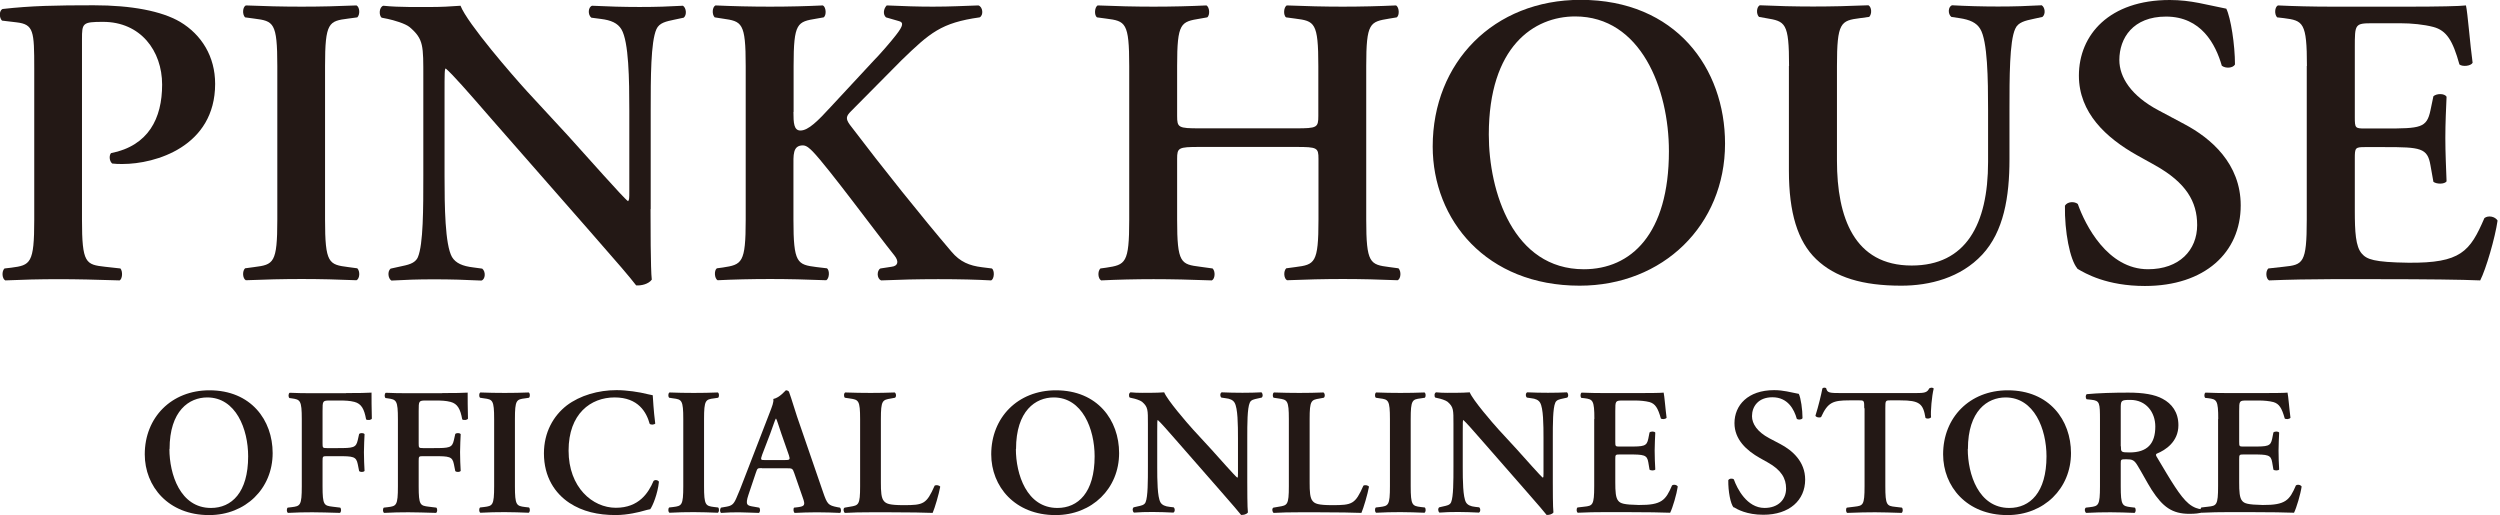
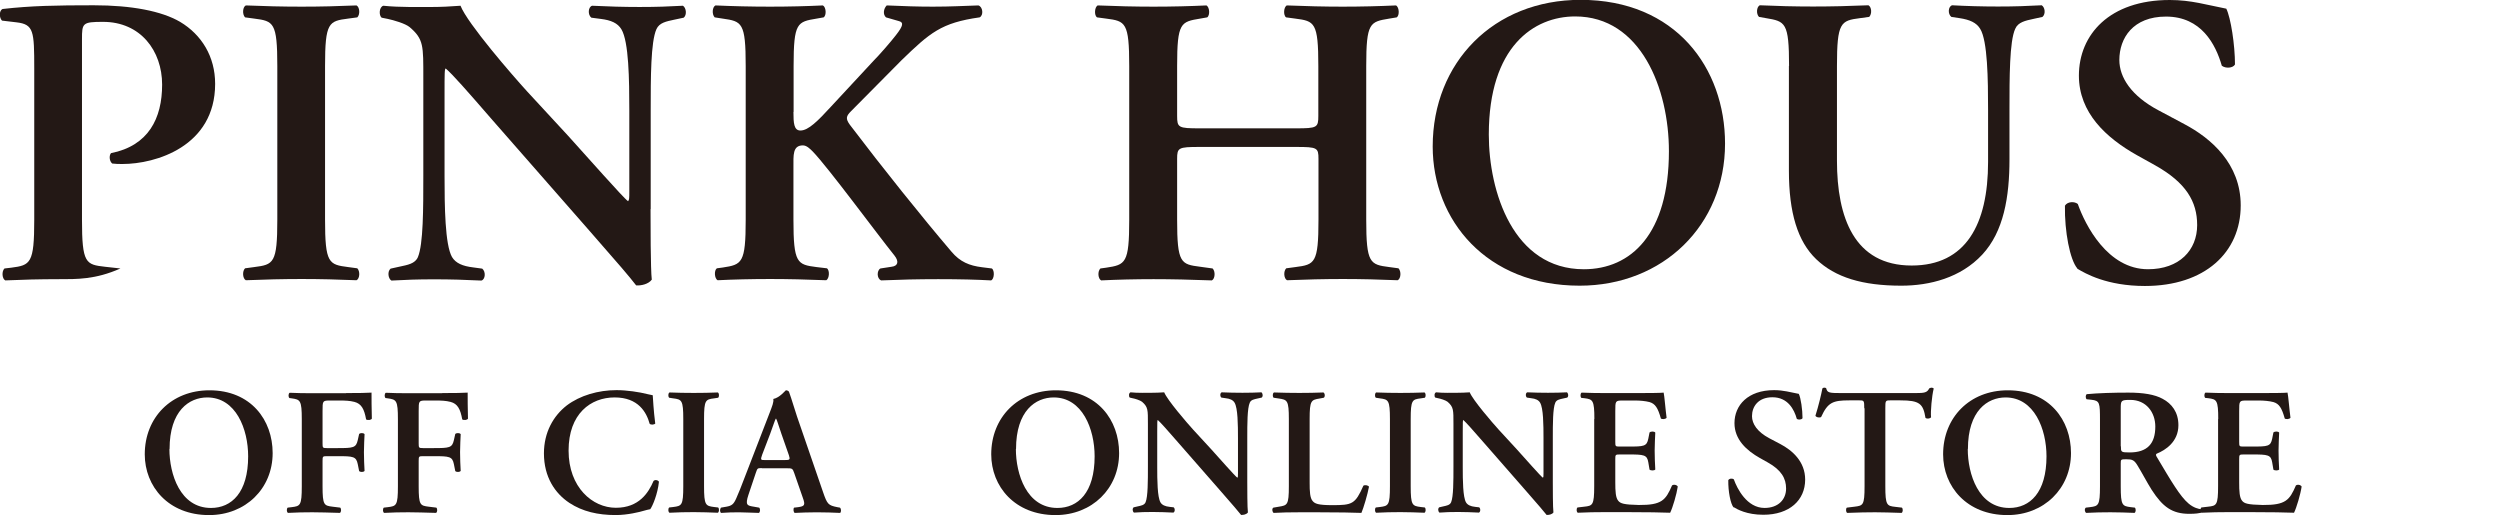
<svg xmlns="http://www.w3.org/2000/svg" width="199" height="41" viewBox="0 0 199 41" fill="none">
  <g clip-path="url(#clip0_1616_9255)">
-     <path d="M2.726 5.454C2.726 2.468 2.689 1.938 1.307 1.777L0.16 1.641C-0.075 1.407 -0.075 0.852 0.197 0.716C2.492 0.457 4.466 0.42 7.464 0.42C10.462 0.42 12.856 0.876 14.336 1.74C16.051 2.764 17.125 4.504 17.125 6.675C17.125 11.672 12.362 13.054 9.759 13.054C9.463 13.054 9.204 13.054 8.932 13.017C8.698 12.82 8.673 12.388 8.834 12.191C11.819 11.598 12.905 9.427 12.905 6.737C12.905 4.047 11.19 1.74 8.204 1.74C6.563 1.74 6.526 1.839 6.526 3.122V17.484C6.526 20.963 6.822 21.062 8.365 21.235L9.586 21.37C9.784 21.605 9.747 22.197 9.524 22.32C7.587 22.259 6.107 22.222 4.663 22.222C3.22 22.222 1.739 22.259 0.419 22.32C0.16 22.185 0.123 21.592 0.357 21.37L0.888 21.309C2.43 21.111 2.726 20.975 2.726 17.496V5.454Z" fill="#231815" />
+     <path d="M2.726 5.454C2.726 2.468 2.689 1.938 1.307 1.777L0.16 1.641C-0.075 1.407 -0.075 0.852 0.197 0.716C2.492 0.457 4.466 0.42 7.464 0.42C10.462 0.42 12.856 0.876 14.336 1.74C16.051 2.764 17.125 4.504 17.125 6.675C17.125 11.672 12.362 13.054 9.759 13.054C9.463 13.054 9.204 13.054 8.932 13.017C8.698 12.82 8.673 12.388 8.834 12.191C11.819 11.598 12.905 9.427 12.905 6.737C12.905 4.047 11.19 1.74 8.204 1.74C6.563 1.74 6.526 1.839 6.526 3.122V17.484C6.526 20.963 6.822 21.062 8.365 21.235L9.586 21.37C7.587 22.259 6.107 22.222 4.663 22.222C3.22 22.222 1.739 22.259 0.419 22.32C0.16 22.185 0.123 21.592 0.357 21.37L0.888 21.309C2.43 21.111 2.726 20.975 2.726 17.496V5.454Z" fill="#231815" />
    <path d="M25.874 17.483C25.874 20.962 26.17 21.061 27.713 21.259L28.441 21.357C28.675 21.592 28.638 22.184 28.379 22.307C26.935 22.246 25.455 22.209 24.011 22.209C22.567 22.209 21.025 22.246 19.569 22.307C19.31 22.172 19.273 21.579 19.508 21.357L20.236 21.259C21.778 21.061 22.074 20.962 22.074 17.483V5.256C22.074 1.777 21.778 1.678 20.236 1.48L19.508 1.382C19.273 1.147 19.31 0.555 19.569 0.432C21.013 0.493 22.494 0.53 24.011 0.53C25.529 0.53 26.935 0.493 28.379 0.432C28.638 0.567 28.675 1.16 28.441 1.382L27.713 1.48C26.17 1.678 25.874 1.777 25.874 5.256V17.483Z" fill="#231815" />
    <path d="M51.783 16.633C51.783 17.619 51.783 21.494 51.882 22.259C51.623 22.616 51.031 22.752 50.636 22.715C50.105 22.024 49.291 21.074 46.922 18.372L39.235 9.6C37.126 7.169 36.052 5.948 35.484 5.454C35.386 5.454 35.386 5.812 35.386 7.564V13.98C35.386 16.447 35.423 19.47 35.978 20.457C36.274 20.951 36.829 21.185 37.656 21.284L38.384 21.383C38.68 21.617 38.643 22.234 38.322 22.333C37.101 22.271 35.83 22.234 34.572 22.234C33.19 22.234 32.301 22.271 31.154 22.333C30.895 22.172 30.821 21.605 31.092 21.383L31.82 21.222C32.449 21.087 33.041 20.988 33.264 20.47C33.696 19.446 33.696 16.596 33.696 13.992V6.207C33.696 3.64 33.733 3.122 32.61 2.16C32.252 1.864 31.326 1.604 30.87 1.506L30.377 1.407C30.142 1.21 30.179 0.556 30.512 0.457C31.758 0.593 33.572 0.556 34.386 0.556C35.077 0.556 35.867 0.519 36.657 0.457C37.212 1.876 40.802 6.009 41.95 7.268L45.232 10.821C46.614 12.339 49.673 15.818 49.994 16.016C50.093 15.917 50.093 15.757 50.093 15.226V8.81C50.093 6.342 50.056 3.32 49.464 2.332C49.168 1.839 48.637 1.604 47.823 1.506L47.07 1.407C46.774 1.173 46.811 0.556 47.132 0.457C48.415 0.519 49.624 0.556 50.907 0.556C52.326 0.556 53.178 0.519 54.362 0.457C54.621 0.617 54.695 1.185 54.424 1.407L53.671 1.567C53.042 1.703 52.487 1.802 52.252 2.32C51.796 3.344 51.796 6.194 51.796 8.798V16.657L51.783 16.633Z" fill="#231815" />
    <path d="M63.158 8.908C63.158 9.796 63.195 10.389 63.714 10.389C64.343 10.389 65.095 9.636 66.181 8.451L69.537 4.836C69.969 4.405 70.919 3.319 71.314 2.801C71.906 2.048 71.943 1.777 71.548 1.678L70.524 1.382C70.265 1.147 70.327 0.691 70.586 0.432C71.968 0.493 73.054 0.53 74.263 0.53C75.682 0.53 76.693 0.469 77.878 0.432C78.236 0.53 78.31 1.221 77.977 1.382C74.917 1.814 74.028 2.603 71.758 4.799L67.748 8.846C67.353 9.241 67.292 9.439 67.649 9.932C70.24 13.35 73.374 17.261 75.731 20.025C76.422 20.851 77.174 21.148 78.162 21.271L78.951 21.37C79.186 21.53 79.149 22.221 78.889 22.32C77.742 22.258 76.422 22.221 74.682 22.221C73.066 22.221 71.598 22.258 70.142 22.32C69.784 22.184 69.784 21.53 70.08 21.37L70.968 21.234C71.499 21.172 71.561 20.802 71.203 20.346C69.821 18.631 65.91 13.313 64.701 12.067C64.466 11.832 64.207 11.573 63.911 11.573C63.084 11.573 63.158 12.363 63.158 13.313V17.483C63.158 20.962 63.454 21.061 64.997 21.259L65.823 21.357C66.058 21.518 66.021 22.184 65.762 22.307C64.219 22.246 62.739 22.209 61.295 22.209C59.852 22.209 58.309 22.246 57.125 22.307C56.866 22.172 56.829 21.518 57.063 21.357L57.52 21.296C59.062 21.061 59.358 20.962 59.358 17.483V5.256C59.358 1.777 59.062 1.702 57.52 1.48L56.89 1.382C56.656 1.147 56.693 0.555 56.952 0.432C58.297 0.493 59.778 0.53 61.295 0.53C62.813 0.53 64.219 0.493 65.502 0.432C65.762 0.567 65.799 1.221 65.564 1.382L65.009 1.48C63.467 1.739 63.171 1.777 63.171 5.256V8.908H63.158Z" fill="#231815" />
    <path d="M95.476 11.697C93.798 11.697 93.699 11.758 93.699 12.646V17.483C93.699 20.962 93.995 21.037 95.537 21.234L96.525 21.37C96.759 21.604 96.722 22.196 96.463 22.32C94.748 22.258 93.279 22.221 91.824 22.221C90.368 22.221 88.899 22.258 87.653 22.32C87.394 22.184 87.357 21.592 87.592 21.37L88.048 21.308C89.59 21.073 89.886 20.975 89.886 17.495V5.256C89.886 1.777 89.59 1.678 88.048 1.48L87.32 1.382C87.086 1.221 87.123 0.555 87.382 0.432C88.825 0.493 90.368 0.53 91.824 0.53C93.279 0.53 94.748 0.493 96.031 0.432C96.29 0.567 96.327 1.221 96.093 1.382L95.537 1.48C93.995 1.739 93.699 1.777 93.699 5.256V9.229C93.699 10.154 93.798 10.216 95.476 10.216H103.162C104.84 10.216 104.939 10.154 104.939 9.229V5.256C104.939 1.777 104.643 1.678 103.101 1.48L102.373 1.382C102.138 1.221 102.175 0.555 102.434 0.432C103.952 0.493 105.42 0.53 106.876 0.53C108.332 0.53 109.8 0.493 111.121 0.432C111.38 0.567 111.417 1.221 111.182 1.382L110.59 1.48C109.048 1.739 108.752 1.777 108.752 5.256V17.483C108.752 20.962 109.048 21.061 110.59 21.259L111.318 21.357C111.552 21.592 111.515 22.184 111.256 22.307C109.813 22.246 108.332 22.209 106.889 22.209C105.445 22.209 103.903 22.246 102.447 22.307C102.188 22.172 102.151 21.579 102.385 21.357L103.113 21.259C104.655 21.061 104.951 20.962 104.951 17.483V12.646C104.951 11.758 104.853 11.697 103.175 11.697H95.488H95.476Z" fill="#231815" />
    <path d="M137.313 11.438C137.313 17.916 132.378 22.74 125.74 22.74C118.312 22.74 114.043 17.509 114.043 11.66C114.043 4.961 118.904 -0.012 125.814 -0.012C133.402 -0.012 137.313 5.442 137.313 11.426V11.438ZM118.509 10.71C118.509 15.251 120.447 21.432 126.073 21.432C129.824 21.432 132.846 18.644 132.846 12.03C132.846 7.07 130.613 1.308 125.382 1.308C122.1 1.308 118.509 3.702 118.509 10.71Z" fill="#231815" />
    <path d="M142.409 5.257C142.409 1.777 142.113 1.703 140.571 1.444L140.015 1.345C139.781 1.111 139.818 0.556 140.077 0.42C141.397 0.482 142.866 0.519 144.321 0.519C145.777 0.519 147.283 0.482 148.726 0.42C148.985 0.556 149.022 1.111 148.788 1.345L148.06 1.444C146.518 1.641 146.222 1.777 146.222 5.257V12.783C146.222 17.323 147.603 21.136 152.169 21.136C156.475 21.136 158.251 17.878 158.251 12.882V8.773C158.251 6.305 158.214 3.245 157.622 2.295C157.326 1.802 156.795 1.567 155.981 1.444L155.327 1.345C155.031 1.111 155.068 0.519 155.389 0.42C156.512 0.482 157.758 0.519 159.041 0.519C160.423 0.519 161.311 0.482 162.52 0.42C162.78 0.58 162.854 1.111 162.582 1.345L161.854 1.506C161.225 1.641 160.633 1.765 160.411 2.295C159.954 3.282 159.954 6.17 159.954 8.773V12.684C159.954 15.67 159.498 18.434 157.783 20.272C156.068 22.111 153.612 22.74 151.342 22.74C148.257 22.74 146.086 22.086 144.568 20.63C143.088 19.211 142.397 16.916 142.397 13.597V5.244L142.409 5.257Z" fill="#231815" />
    <path d="M165.356 21.37C164.764 20.679 164.332 18.409 164.369 16.373C164.567 16.04 165.122 16.015 165.393 16.237C165.986 17.915 167.762 21.431 170.983 21.431C173.475 21.431 174.894 19.914 174.894 17.915C174.894 16.04 174.006 14.534 171.538 13.153L170.119 12.363C167.651 10.981 165.48 8.982 165.48 6.021C165.48 2.764 167.91 0 172.71 0C174.425 0 175.671 0.395 177.214 0.691C177.571 1.419 177.904 3.578 177.904 5.133C177.744 5.429 177.152 5.466 176.856 5.231C176.362 3.516 175.215 1.32 172.414 1.32C169.786 1.32 168.7 3.035 168.7 4.775C168.7 6.157 169.65 7.637 171.822 8.785L173.858 9.871C175.992 10.993 178.361 13.029 178.361 16.348C178.361 20.099 175.499 22.764 170.736 22.764C167.713 22.764 165.998 21.777 165.344 21.382L165.356 21.37Z" fill="#231815" />
-     <path d="M183.631 5.256C183.631 1.777 183.335 1.641 181.792 1.443L181.262 1.382C181.027 1.147 181.064 0.555 181.323 0.432C182.57 0.493 184.112 0.53 185.568 0.53H191.848C193.958 0.53 195.858 0.493 196.29 0.432C196.425 0.987 196.623 3.59 196.82 4.997C196.685 5.256 196.031 5.33 195.771 5.133C195.241 3.22 194.747 2.43 193.699 2.147C192.946 1.949 191.959 1.851 191.071 1.851H188.862C187.443 1.851 187.443 1.912 187.443 3.788V9.34C187.443 10.191 187.48 10.228 188.233 10.228H189.812C192.675 10.228 193.168 10.191 193.464 8.785L193.699 7.662C193.958 7.427 194.587 7.427 194.747 7.699C194.71 8.587 194.649 9.772 194.649 10.981C194.649 12.19 194.71 13.374 194.747 14.436C194.587 14.67 193.958 14.67 193.699 14.473L193.464 13.152C193.23 11.771 192.675 11.709 189.812 11.709H188.233C187.48 11.709 187.443 11.771 187.443 12.597V16.767C187.443 18.445 187.505 19.63 187.998 20.185C188.393 20.642 188.948 20.876 191.712 20.913C195.883 20.95 196.61 20.025 197.758 17.36C198.054 17.125 198.609 17.224 198.807 17.557C198.609 18.939 197.881 21.431 197.425 22.32C195.981 22.258 193.156 22.221 189.306 22.221H185.555C184.112 22.221 182.101 22.258 180.62 22.32C180.361 22.184 180.324 21.592 180.558 21.37L181.78 21.234C183.322 21.073 183.618 20.975 183.618 17.483V5.256H183.631Z" fill="#231815" />
    <path d="M21.703 36.065C21.703 38.891 19.543 41.001 16.644 41.001C13.399 41.001 11.523 38.718 11.523 36.164C11.523 33.228 13.646 31.068 16.669 31.068C19.988 31.068 21.703 33.45 21.703 36.065ZM13.485 35.745C13.485 37.731 14.337 40.433 16.792 40.433C18.433 40.433 19.753 39.212 19.753 36.325C19.753 34.153 18.778 31.636 16.496 31.636C15.065 31.636 13.498 32.685 13.498 35.745H13.485Z" fill="#231815" />
    <path d="M27.55 31.289C28.476 31.289 29.278 31.277 29.574 31.252C29.574 31.573 29.574 32.646 29.599 33.325C29.537 33.436 29.278 33.473 29.142 33.386C28.994 32.56 28.772 32.14 28.217 31.992C27.834 31.893 27.464 31.881 27.008 31.881H26.28C25.675 31.881 25.675 31.906 25.675 32.72V35.287C25.675 35.644 25.687 35.669 26.02 35.669H26.872C28.118 35.669 28.34 35.644 28.476 35.04L28.587 34.546C28.673 34.448 28.945 34.448 29.019 34.559C29.006 34.929 28.969 35.459 28.969 35.99C28.969 36.52 28.994 37.039 29.019 37.483C28.945 37.594 28.673 37.594 28.587 37.495L28.476 36.94C28.352 36.335 28.118 36.311 26.872 36.311H26.02C25.687 36.311 25.675 36.335 25.675 36.693V38.704C25.675 40.222 25.798 40.246 26.477 40.333L27.082 40.407C27.18 40.506 27.168 40.765 27.057 40.826C26.132 40.802 25.49 40.777 24.861 40.777C24.232 40.777 23.578 40.789 22.924 40.826C22.813 40.765 22.8 40.506 22.899 40.407L23.22 40.37C23.898 40.284 24.022 40.246 24.022 38.717V33.374C24.022 31.857 23.898 31.807 23.22 31.709L23.035 31.684C22.936 31.585 22.948 31.326 23.059 31.264C23.565 31.289 24.207 31.301 24.836 31.301H27.55V31.289Z" fill="#231815" />
    <path d="M35.203 31.289C36.128 31.289 36.93 31.277 37.226 31.252C37.226 31.573 37.226 32.646 37.251 33.325C37.189 33.436 36.93 33.473 36.794 33.386C36.646 32.56 36.424 32.14 35.869 31.992C35.487 31.893 35.117 31.881 34.66 31.881H33.932C33.327 31.881 33.327 31.906 33.327 32.72V35.287C33.327 35.644 33.34 35.669 33.673 35.669H34.524C35.77 35.669 35.992 35.644 36.128 35.04L36.239 34.546C36.326 34.448 36.597 34.448 36.671 34.559C36.659 34.929 36.622 35.459 36.622 35.99C36.622 36.52 36.646 37.039 36.671 37.483C36.597 37.594 36.326 37.594 36.239 37.495L36.128 36.94C36.005 36.335 35.77 36.311 34.524 36.311H33.673C33.34 36.311 33.327 36.335 33.327 36.693V38.704C33.327 40.222 33.451 40.246 34.129 40.333L34.734 40.407C34.833 40.506 34.82 40.765 34.709 40.826C33.784 40.802 33.142 40.777 32.513 40.777C31.884 40.777 31.23 40.789 30.576 40.826C30.465 40.765 30.453 40.506 30.551 40.407L30.872 40.37C31.551 40.284 31.674 40.246 31.674 38.717V33.374C31.674 31.857 31.551 31.807 30.872 31.709L30.687 31.684C30.588 31.585 30.601 31.326 30.712 31.264C31.218 31.289 31.859 31.301 32.488 31.301H35.203V31.289Z" fill="#231815" />
-     <path d="M40.988 38.705C40.988 40.222 41.111 40.272 41.79 40.358L42.11 40.395C42.209 40.494 42.197 40.753 42.086 40.815C41.456 40.79 40.803 40.765 40.173 40.765C39.544 40.765 38.865 40.778 38.236 40.815C38.125 40.753 38.113 40.494 38.212 40.395L38.532 40.358C39.211 40.272 39.334 40.235 39.334 38.705V33.362C39.334 31.845 39.211 31.796 38.532 31.709L38.212 31.66C38.113 31.561 38.125 31.302 38.236 31.24C38.865 31.265 39.519 31.277 40.173 31.277C40.827 31.277 41.456 31.265 42.086 31.24C42.197 31.302 42.209 31.561 42.11 31.66L41.79 31.709C41.111 31.796 40.988 31.832 40.988 33.362V38.705Z" fill="#231815" />
    <path d="M52.168 33.707C52.069 33.819 51.81 33.831 51.712 33.732C51.465 32.831 50.823 31.635 48.923 31.635C47.023 31.635 45.259 32.93 45.259 35.867C45.259 38.803 47.171 40.419 49.022 40.419C50.873 40.419 51.625 39.21 52.02 38.285C52.143 38.161 52.378 38.211 52.452 38.347C52.353 39.309 51.958 40.259 51.761 40.531C51.588 40.555 51.415 40.617 51.255 40.654C50.934 40.753 49.947 40.999 49.01 40.999C47.591 40.999 46.369 40.715 45.333 40.037C44.173 39.272 43.297 37.964 43.297 36.089C43.297 34.411 44.05 33.103 45.111 32.276C46.172 31.474 47.628 31.055 49.071 31.055C49.886 31.055 50.885 31.203 51.551 31.375L51.958 31.462C51.983 31.795 52.02 32.634 52.156 33.707H52.168Z" fill="#231815" />
    <path d="M56.042 38.705C56.042 40.222 56.166 40.272 56.844 40.358L57.165 40.395C57.264 40.494 57.251 40.753 57.14 40.815C56.511 40.79 55.857 40.765 55.228 40.765C54.599 40.765 53.92 40.778 53.291 40.815C53.18 40.753 53.167 40.494 53.266 40.395L53.587 40.358C54.266 40.272 54.389 40.235 54.389 38.705V33.362C54.389 31.845 54.266 31.796 53.587 31.709L53.266 31.66C53.167 31.561 53.18 31.302 53.291 31.24C53.92 31.265 54.574 31.277 55.228 31.277C55.882 31.277 56.511 31.265 57.14 31.24C57.251 31.302 57.264 31.561 57.165 31.66L56.844 31.709C56.166 31.796 56.042 31.832 56.042 33.362V38.705Z" fill="#231815" />
    <path d="M60.654 37.262C60.284 37.262 60.296 37.262 60.161 37.645L59.581 39.372C59.297 40.223 59.482 40.248 60.013 40.334L60.432 40.408C60.531 40.507 60.519 40.766 60.407 40.828C59.951 40.803 59.408 40.803 58.816 40.779C58.347 40.779 57.89 40.791 57.397 40.828C57.298 40.754 57.286 40.544 57.385 40.408L57.816 40.334C58.236 40.26 58.396 40.149 58.606 39.668C58.779 39.298 59.013 38.693 59.309 37.916L61.283 32.808C61.456 32.352 61.604 32.006 61.555 31.759C62.061 31.661 62.53 31.068 62.554 31.068C62.665 31.068 62.739 31.105 62.801 31.179C63.035 31.821 63.221 32.5 63.443 33.154L65.516 39.175C65.849 40.137 65.923 40.223 66.651 40.371L66.86 40.408C66.971 40.507 66.971 40.754 66.873 40.828C66.28 40.803 65.75 40.779 65.01 40.779C64.393 40.779 63.763 40.803 63.258 40.828C63.147 40.754 63.134 40.495 63.208 40.408L63.529 40.371C64.047 40.297 64.121 40.211 63.899 39.606L63.221 37.657C63.097 37.275 63.035 37.275 62.628 37.275H60.642L60.654 37.262ZM62.456 36.621C62.863 36.621 62.912 36.596 62.801 36.25L62.197 34.523C61.937 33.758 61.851 33.437 61.777 33.326H61.752C61.691 33.425 61.555 33.844 61.308 34.523L60.666 36.201C60.519 36.621 60.556 36.621 60.901 36.621H62.468H62.456Z" fill="#231815" />
-     <path d="M70.118 38.409C70.118 39.124 70.142 39.643 70.365 39.889C70.537 40.087 70.772 40.21 71.919 40.21C73.511 40.21 73.745 40.136 74.399 38.656C74.547 38.581 74.769 38.631 74.843 38.742C74.732 39.346 74.412 40.432 74.239 40.827C73.634 40.802 72.4 40.778 70.796 40.778H69.303C68.576 40.778 67.848 40.79 67.255 40.827C67.144 40.765 67.095 40.482 67.231 40.408L67.662 40.334C68.341 40.222 68.465 40.21 68.465 38.705V33.362C68.465 31.869 68.341 31.82 67.662 31.721L67.255 31.66C67.157 31.586 67.157 31.302 67.28 31.24C67.996 31.265 68.65 31.277 69.303 31.277C69.957 31.277 70.587 31.265 71.216 31.24C71.339 31.302 71.364 31.586 71.241 31.66L70.92 31.721C70.241 31.832 70.118 31.869 70.118 33.362V38.409Z" fill="#231815" />
    <path d="M89.081 36.065C89.081 38.891 86.922 41.001 84.023 41.001C80.778 41.001 78.902 38.718 78.902 36.164C78.902 33.228 81.025 31.068 84.047 31.068C87.366 31.068 89.081 33.45 89.081 36.065ZM80.864 35.745C80.864 37.731 81.716 40.433 84.171 40.433C85.812 40.433 87.132 39.212 87.132 36.325C87.132 34.153 86.157 31.636 83.875 31.636C82.443 31.636 80.876 32.685 80.876 35.745H80.864Z" fill="#231815" />
    <path d="M99.283 38.335C99.283 38.767 99.283 40.458 99.333 40.791C99.222 40.951 98.963 41 98.79 40.988C98.555 40.692 98.198 40.273 97.161 39.088L93.805 35.251C92.88 34.19 92.411 33.659 92.164 33.437C92.115 33.437 92.115 33.597 92.115 34.362V37.163C92.115 38.237 92.127 39.557 92.374 39.989C92.497 40.198 92.744 40.309 93.102 40.346L93.423 40.383C93.546 40.482 93.534 40.754 93.398 40.803C92.868 40.778 92.3 40.754 91.757 40.754C91.153 40.754 90.77 40.766 90.264 40.803C90.153 40.729 90.116 40.482 90.239 40.383L90.56 40.309C90.832 40.248 91.091 40.211 91.189 39.976C91.375 39.532 91.374 38.286 91.374 37.151V33.745C91.374 32.623 91.387 32.401 90.906 31.981C90.745 31.858 90.35 31.734 90.141 31.697L89.931 31.648C89.832 31.562 89.845 31.278 89.993 31.229C90.535 31.29 91.325 31.265 91.683 31.265C91.979 31.265 92.325 31.253 92.67 31.229C92.917 31.845 94.484 33.659 94.977 34.202L96.409 35.757C97.013 36.423 98.346 37.941 98.494 38.027C98.543 37.977 98.543 37.916 98.543 37.681V34.881C98.543 33.807 98.531 32.487 98.272 32.055C98.148 31.845 97.914 31.734 97.556 31.697L97.223 31.648C97.1 31.549 97.112 31.278 97.248 31.229C97.803 31.253 98.333 31.265 98.901 31.265C99.518 31.265 99.888 31.253 100.406 31.229C100.517 31.302 100.554 31.549 100.431 31.648L100.098 31.722C99.826 31.784 99.579 31.821 99.481 32.055C99.283 32.499 99.283 33.745 99.283 34.881V38.311V38.335Z" fill="#231815" />
    <path d="M104.247 38.409C104.247 39.124 104.271 39.643 104.493 39.889C104.666 40.087 104.901 40.21 106.048 40.21C107.64 40.21 107.874 40.136 108.528 38.656C108.676 38.581 108.898 38.631 108.972 38.742C108.861 39.346 108.54 40.432 108.368 40.827C107.763 40.802 106.529 40.778 104.925 40.778H103.432C102.704 40.778 101.976 40.79 101.384 40.827C101.273 40.765 101.224 40.482 101.36 40.408L101.791 40.334C102.47 40.222 102.593 40.21 102.593 38.705V33.362C102.593 31.869 102.47 31.82 101.791 31.721L101.384 31.66C101.286 31.586 101.286 31.302 101.409 31.24C102.125 31.265 102.778 31.277 103.432 31.277C104.086 31.277 104.716 31.265 105.345 31.24C105.468 31.302 105.493 31.586 105.37 31.66L105.049 31.721C104.37 31.832 104.247 31.869 104.247 33.362V38.409Z" fill="#231815" />
    <path d="M112.292 38.705C112.292 40.222 112.416 40.272 113.094 40.358L113.415 40.395C113.514 40.494 113.501 40.753 113.39 40.815C112.761 40.79 112.107 40.765 111.478 40.765C110.849 40.765 110.17 40.778 109.541 40.815C109.43 40.753 109.417 40.494 109.516 40.395L109.837 40.358C110.516 40.272 110.639 40.235 110.639 38.705V33.362C110.639 31.845 110.516 31.796 109.837 31.709L109.516 31.66C109.417 31.561 109.43 31.302 109.541 31.24C110.17 31.265 110.824 31.277 111.478 31.277C112.132 31.277 112.761 31.265 113.39 31.24C113.501 31.302 113.514 31.561 113.415 31.66L113.094 31.709C112.416 31.796 112.292 31.832 112.292 33.362V38.705Z" fill="#231815" />
    <path d="M123.604 38.335C123.604 38.767 123.604 40.458 123.653 40.791C123.542 40.951 123.283 41 123.11 40.988C122.876 40.692 122.518 40.273 121.481 39.088L118.125 35.251C117.2 34.19 116.731 33.659 116.485 33.437C116.435 33.437 116.435 33.597 116.435 34.362V37.163C116.435 38.237 116.447 39.557 116.694 39.989C116.818 40.198 117.064 40.309 117.422 40.346L117.743 40.383C117.866 40.482 117.854 40.754 117.718 40.803C117.188 40.778 116.62 40.754 116.077 40.754C115.473 40.754 115.09 40.766 114.584 40.803C114.473 40.729 114.436 40.482 114.56 40.383L114.881 40.309C115.152 40.248 115.411 40.211 115.51 39.976C115.695 39.532 115.695 38.286 115.695 37.151V33.745C115.695 32.623 115.707 32.401 115.226 31.981C115.066 31.858 114.671 31.734 114.461 31.697L114.251 31.648C114.153 31.562 114.165 31.278 114.313 31.229C114.856 31.29 115.646 31.265 116.003 31.265C116.299 31.265 116.645 31.253 116.99 31.229C117.237 31.845 118.804 33.659 119.298 34.202L120.729 35.757C121.333 36.423 122.666 37.941 122.814 38.027C122.863 37.977 122.863 37.916 122.863 37.681V34.881C122.863 33.807 122.851 32.487 122.592 32.055C122.469 31.845 122.234 31.734 121.876 31.697L121.543 31.648C121.42 31.549 121.432 31.278 121.568 31.229C122.123 31.253 122.654 31.265 123.221 31.265C123.838 31.265 124.208 31.253 124.726 31.229C124.837 31.302 124.875 31.549 124.751 31.648L124.418 31.722C124.147 31.784 123.9 31.821 123.801 32.055C123.604 32.499 123.604 33.745 123.604 34.881V38.311V38.335Z" fill="#231815" />
    <path d="M126.912 33.362C126.912 31.844 126.788 31.782 126.11 31.696L125.875 31.672C125.777 31.573 125.789 31.314 125.9 31.252C126.443 31.277 127.122 31.289 127.751 31.289H130.49C131.415 31.289 132.242 31.277 132.427 31.252C132.489 31.499 132.575 32.634 132.661 33.251C132.6 33.362 132.316 33.399 132.205 33.312C131.97 32.473 131.761 32.14 131.304 32.005C130.971 31.918 130.539 31.881 130.157 31.881H129.194C128.577 31.881 128.577 31.906 128.577 32.733V35.163C128.577 35.533 128.59 35.546 128.923 35.546H129.614C130.86 35.546 131.082 35.533 131.206 34.916L131.304 34.423C131.415 34.324 131.687 34.324 131.761 34.435C131.748 34.818 131.711 35.336 131.711 35.867C131.711 36.397 131.736 36.915 131.761 37.372C131.687 37.47 131.415 37.47 131.304 37.384L131.206 36.804C131.107 36.2 130.86 36.175 129.614 36.175H128.923C128.59 36.175 128.577 36.2 128.577 36.557V38.383C128.577 39.111 128.602 39.63 128.824 39.876C128.997 40.074 129.244 40.172 130.453 40.197C132.279 40.209 132.587 39.815 133.093 38.643C133.217 38.544 133.463 38.581 133.55 38.729C133.463 39.334 133.143 40.419 132.945 40.814C132.316 40.789 131.082 40.765 129.392 40.765H127.751C127.122 40.765 126.246 40.777 125.592 40.814C125.481 40.752 125.468 40.493 125.567 40.395L126.097 40.333C126.776 40.259 126.899 40.222 126.899 38.692V33.349L126.912 33.362Z" fill="#231815" />
    <path d="M138.003 40.407C137.744 40.111 137.559 39.112 137.571 38.223C137.657 38.075 137.904 38.063 138.015 38.161C138.274 38.889 139.051 40.432 140.458 40.432C141.544 40.432 142.173 39.766 142.173 38.889C142.173 38.075 141.791 37.409 140.705 36.804L140.088 36.459C139.014 35.854 138.064 34.978 138.064 33.683C138.064 32.264 139.126 31.055 141.223 31.055C141.963 31.055 142.519 31.227 143.185 31.351C143.345 31.672 143.481 32.609 143.481 33.288C143.407 33.411 143.148 33.436 143.024 33.337C142.815 32.585 142.309 31.622 141.087 31.622C139.94 31.622 139.459 32.375 139.459 33.127C139.459 33.732 139.878 34.374 140.828 34.88L141.717 35.348C142.654 35.842 143.691 36.73 143.691 38.174C143.691 39.815 142.445 40.975 140.359 40.975C139.039 40.975 138.287 40.543 138.003 40.37V40.407Z" fill="#231815" />
    <path d="M148.394 32.498C148.394 31.894 148.382 31.869 148.012 31.869H147.21C145.89 31.869 145.495 32.03 144.964 33.189C144.866 33.276 144.557 33.226 144.508 33.091C144.755 32.313 144.964 31.425 145.063 30.919C145.088 30.882 145.149 30.857 145.223 30.857C145.285 30.857 145.334 30.87 145.371 30.919C145.446 31.277 145.643 31.289 146.618 31.289H152.478C153.182 31.289 153.404 31.252 153.564 30.919C153.626 30.894 153.675 30.857 153.737 30.857C153.823 30.857 153.897 30.882 153.922 30.931C153.774 31.524 153.663 32.758 153.712 33.214C153.638 33.325 153.391 33.362 153.268 33.263C153.083 32.141 152.811 31.869 151.269 31.869H150.455C150.085 31.869 150.072 31.894 150.072 32.498V38.705C150.072 40.222 150.196 40.272 150.874 40.346L151.393 40.407C151.491 40.506 151.479 40.765 151.368 40.827C150.529 40.802 149.887 40.777 149.258 40.777C148.629 40.777 147.95 40.79 147.037 40.827C146.926 40.765 146.914 40.481 147.012 40.407L147.617 40.333C148.296 40.247 148.419 40.234 148.419 38.705V32.498H148.394Z" fill="#231815" />
    <path d="M164.851 36.065C164.851 38.891 162.692 41.001 159.792 41.001C156.547 41.001 154.672 38.718 154.672 36.164C154.672 33.228 156.794 31.068 159.817 31.068C163.136 31.068 164.851 33.45 164.851 36.065ZM156.634 35.745C156.634 37.731 157.485 40.433 159.94 40.433C161.581 40.433 162.901 39.212 162.901 36.325C162.901 34.153 161.927 31.636 159.644 31.636C158.213 31.636 156.646 32.685 156.646 35.745H156.634Z" fill="#231815" />
    <path d="M167.158 33.448C167.158 32.066 167.146 31.893 166.467 31.82L166.097 31.782C165.998 31.684 165.998 31.449 166.109 31.375C167.01 31.289 168.232 31.252 169.416 31.252C170.601 31.252 171.514 31.4 172.143 31.745C172.871 32.128 173.401 32.807 173.401 33.843C173.401 35.163 172.377 35.829 171.674 36.113C171.588 36.15 171.612 36.274 171.674 36.36C172.821 38.297 173.537 39.519 174.216 40.086C174.623 40.432 175.03 40.518 175.203 40.53C175.277 40.592 175.277 40.74 175.227 40.814C175.055 40.851 174.783 40.901 174.277 40.901C172.895 40.901 172.155 40.345 171.279 39C170.897 38.396 170.489 37.606 170.144 37.051C169.885 36.619 169.724 36.557 169.256 36.557C168.824 36.557 168.811 36.57 168.811 36.878V38.717C168.811 40.234 168.935 40.284 169.613 40.37L169.934 40.407C170.033 40.506 170.021 40.765 169.91 40.826C169.28 40.802 168.626 40.777 167.997 40.777C167.368 40.777 166.714 40.789 166.06 40.826C165.949 40.765 165.9 40.506 166.035 40.407L166.356 40.37C167.035 40.284 167.158 40.246 167.158 38.717V33.461V33.448ZM168.824 35.521C168.824 35.977 168.824 36.014 169.515 36.014C170.921 36.014 171.563 35.324 171.563 33.954C171.563 32.819 170.835 31.832 169.576 31.832C168.824 31.832 168.811 31.881 168.811 32.535V35.521H168.824Z" fill="#231815" />
    <path d="M176.572 33.362C176.572 31.844 176.449 31.782 175.77 31.696L175.536 31.672C175.437 31.573 175.449 31.314 175.56 31.252C176.103 31.277 176.782 31.289 177.411 31.289H180.15C181.075 31.289 181.902 31.277 182.087 31.252C182.149 31.499 182.235 32.634 182.322 33.251C182.26 33.362 181.976 33.399 181.865 33.312C181.631 32.473 181.421 32.14 180.964 32.005C180.631 31.918 180.199 31.881 179.817 31.881H178.855C178.238 31.881 178.238 31.906 178.238 32.733V35.163C178.238 35.533 178.25 35.546 178.583 35.546H179.274C180.52 35.546 180.742 35.533 180.866 34.916L180.964 34.423C181.075 34.324 181.347 34.324 181.421 34.435C181.409 34.818 181.372 35.336 181.372 35.867C181.372 36.397 181.396 36.915 181.421 37.372C181.347 37.47 181.075 37.47 180.964 37.384L180.866 36.804C180.767 36.2 180.52 36.175 179.274 36.175H178.583C178.25 36.175 178.238 36.2 178.238 36.557V38.383C178.238 39.111 178.262 39.63 178.484 39.876C178.657 40.074 178.904 40.172 180.113 40.197C181.939 40.209 182.248 39.815 182.753 38.643C182.877 38.544 183.124 38.581 183.21 38.729C183.124 39.334 182.803 40.419 182.605 40.814C181.976 40.789 180.742 40.765 179.052 40.765H177.411C176.782 40.765 175.906 40.777 175.252 40.814C175.141 40.752 175.128 40.493 175.227 40.395L175.758 40.333C176.436 40.259 176.56 40.222 176.56 38.692V33.349L176.572 33.362Z" fill="#231815" />
  </g>
  <defs>
    <clipPath id="clip0_1616_9255">
      <rect width="198.819" height="41" fill="white" />
    </clipPath>
  </defs>
</svg>